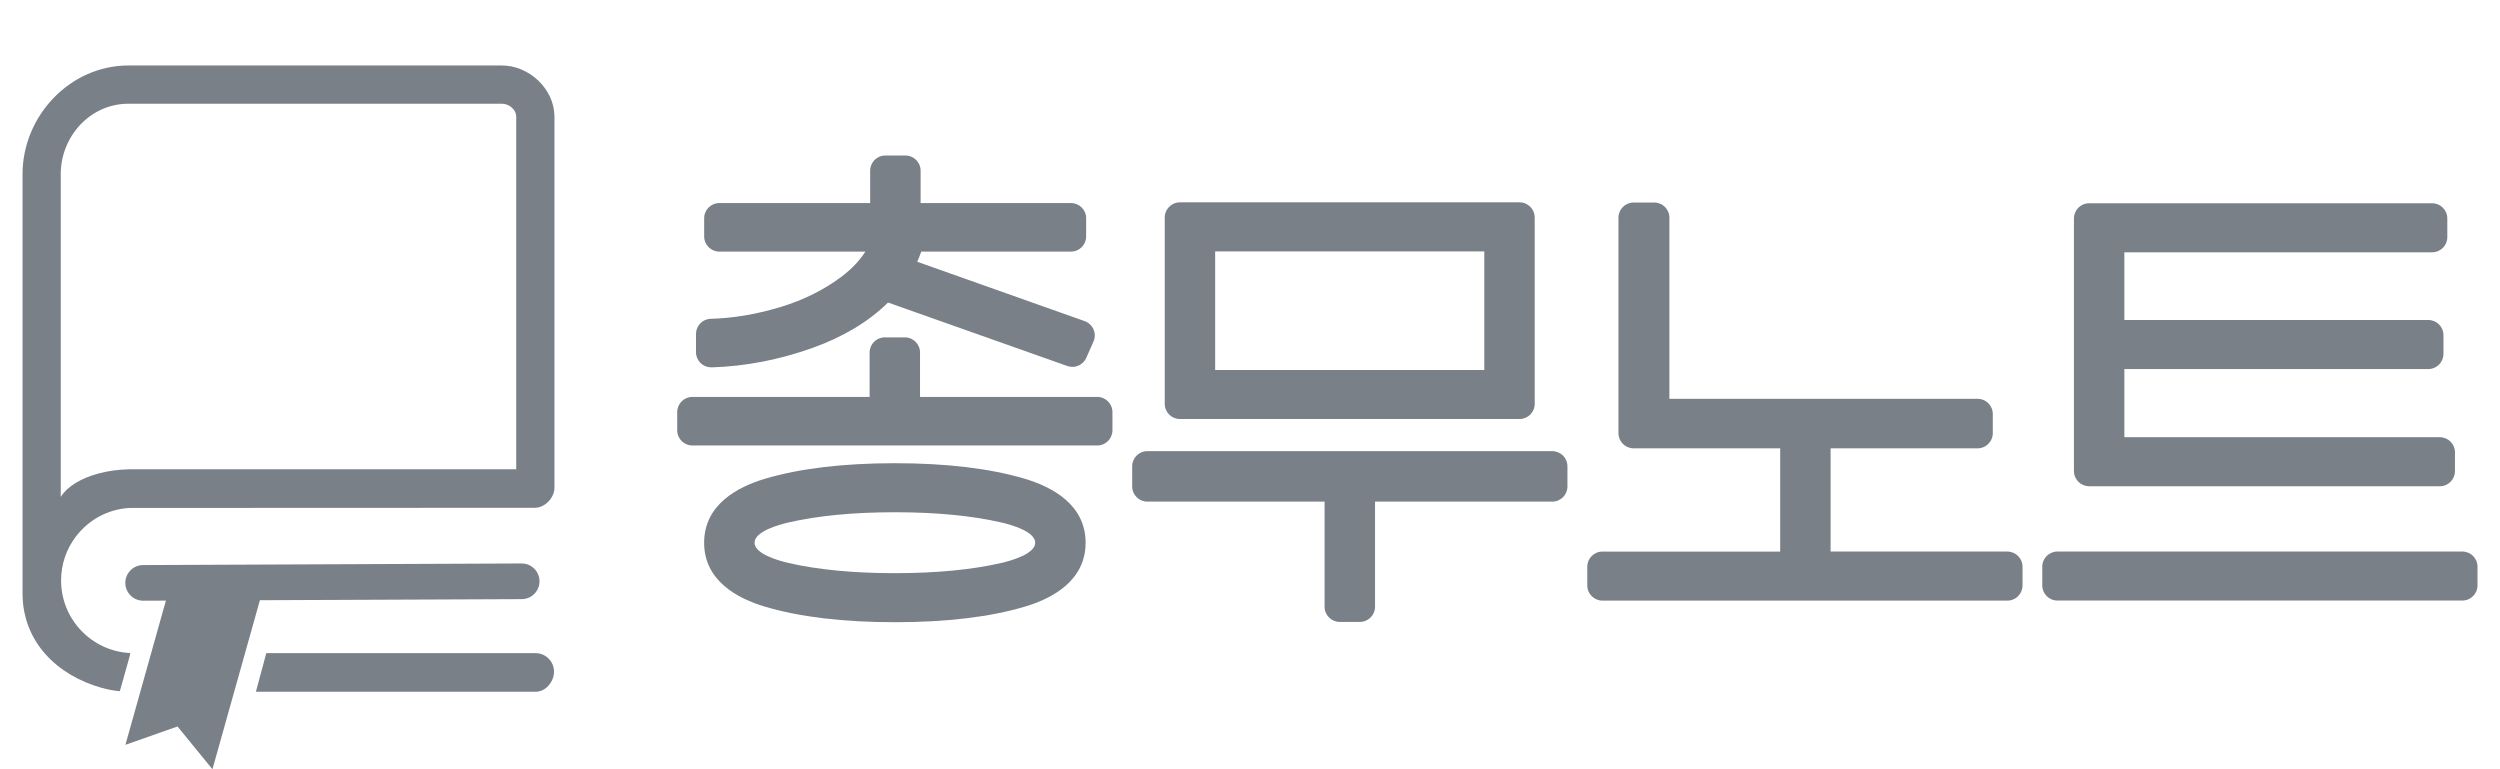
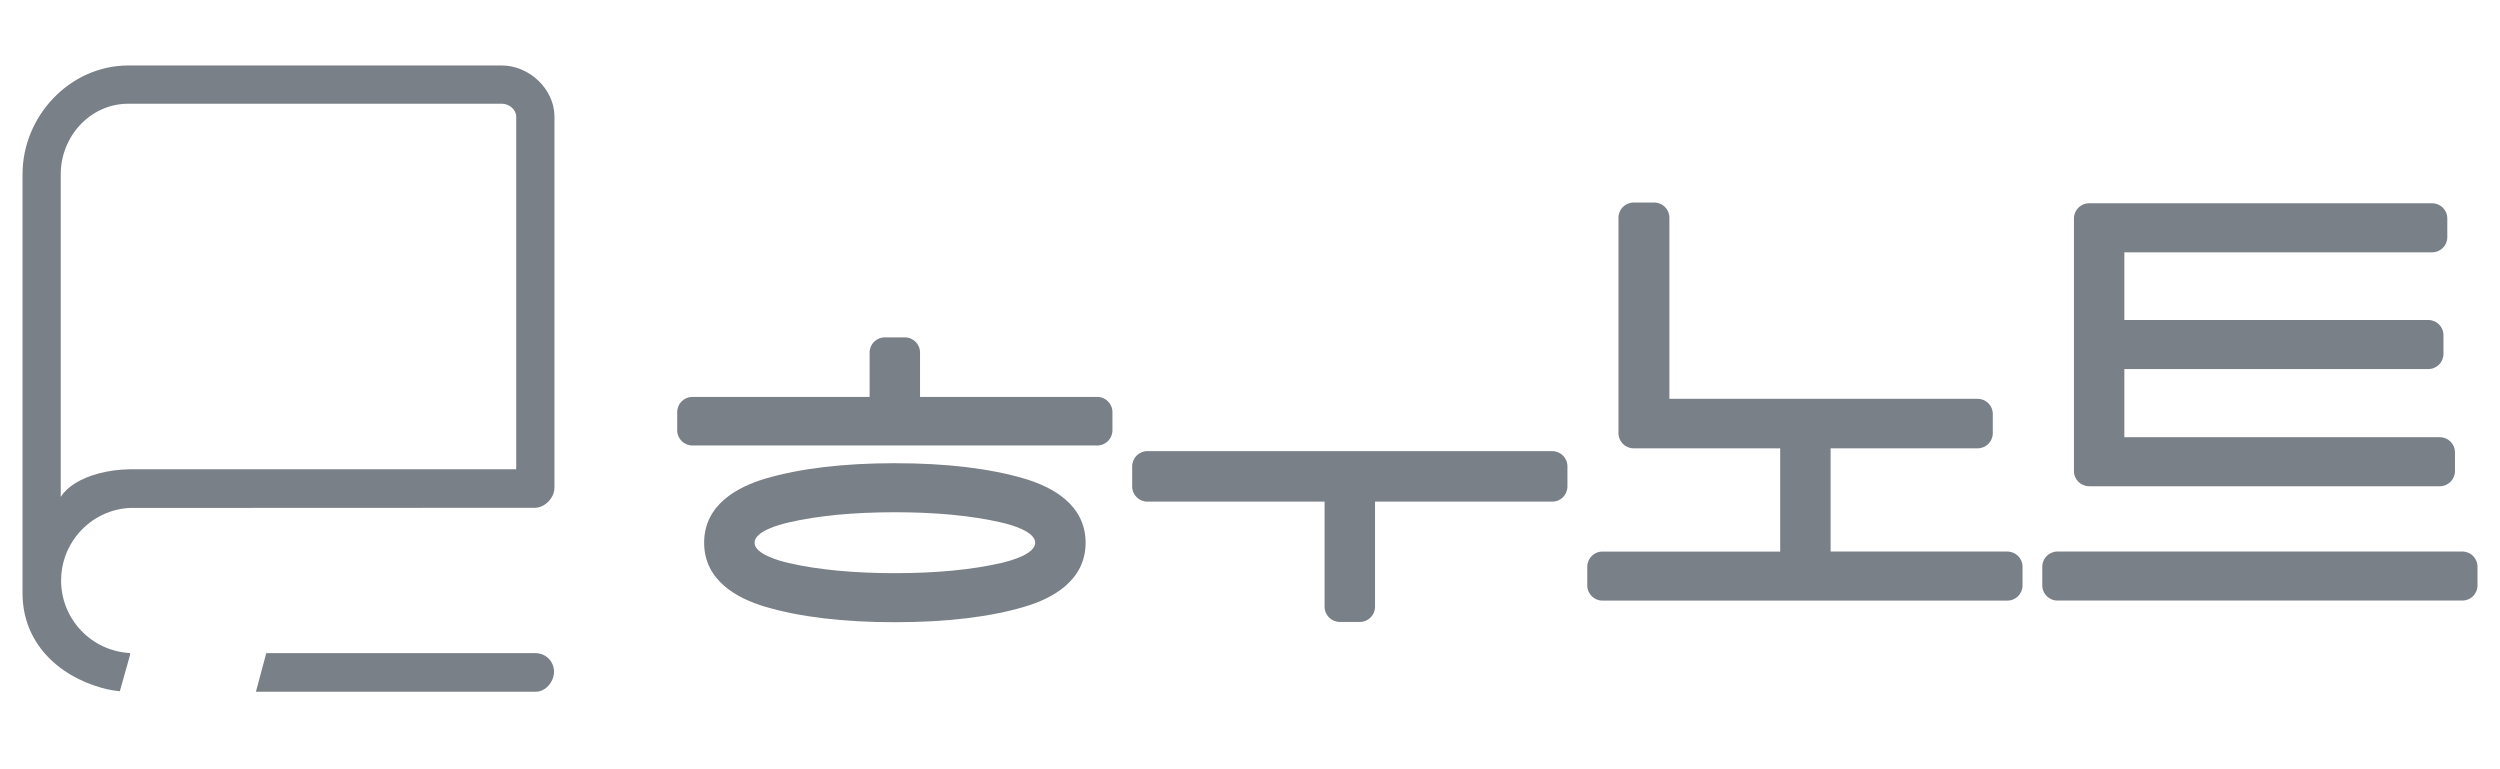
<svg xmlns="http://www.w3.org/2000/svg" width="78" height="24" viewBox="0 0 78 24" fill="none">
  <path d="M16.708 20.378H8.308L7.984 21.583H16.712C17.03 21.581 17.287 21.269 17.285 20.952C17.284 20.634 17.025 20.377 16.708 20.379V20.378Z" fill="#798087" />
-   <path d="M16.278 18.693C16.586 18.692 16.834 18.442 16.833 18.134C16.831 17.827 16.581 17.578 16.274 17.58L6.386 17.622L4.464 17.63C4.3 17.631 4.154 17.701 4.054 17.813C3.963 17.913 3.909 18.044 3.91 18.188C3.911 18.332 3.965 18.463 4.055 18.561C4.124 18.637 4.214 18.693 4.316 18.722C4.364 18.735 4.415 18.743 4.469 18.742L5.177 18.739L5.121 18.935L4.736 20.308L3.913 23.238L5.539 22.666L6.628 24.001L8.109 18.727L16.278 18.693Z" fill="#798087" />
  <path d="M15.652 2.043H3.993C2.171 2.051 0.695 3.63 0.703 5.452V18.524C0.71 20.032 1.784 21.071 3.168 21.46C3.352 21.512 3.544 21.548 3.739 21.566L4.058 20.431V20.375C2.861 20.315 1.906 19.324 1.906 18.11C1.906 17.597 2.076 17.125 2.364 16.745C2.754 16.227 3.361 15.883 4.05 15.847H6.437L16.687 15.843C17.004 15.842 17.3 15.53 17.299 15.212V3.632C17.295 2.775 16.508 2.04 15.652 2.043ZM16.106 4.428V14.642H4.043C3.701 14.647 3.378 14.693 3.088 14.769C2.533 14.915 2.101 15.177 1.9 15.497L1.895 15.499V5.447C1.89 4.259 2.811 3.241 3.997 3.236H15.657C15.879 3.235 16.105 3.415 16.106 3.637V4.428Z" fill="#798087" />
  <g clip-path="url(#clip0_410_2272)">
-     <path d="M22.187 11.462C22.192 11.462 22.197 11.462 22.201 11.462C23.254 11.43 24.318 11.225 25.363 10.85C26.316 10.508 27.102 10.035 27.707 9.439L33.302 11.42C33.535 11.502 33.791 11.391 33.892 11.165L34.117 10.655C34.17 10.535 34.17 10.398 34.118 10.277C34.066 10.157 33.966 10.063 33.842 10.019L28.618 8.167C28.664 8.064 28.706 7.958 28.742 7.85H33.415C33.676 7.85 33.888 7.639 33.888 7.377V6.808C33.888 6.548 33.677 6.336 33.415 6.336H28.723V5.324C28.723 5.064 28.511 4.852 28.25 4.852H27.622C27.361 4.852 27.149 5.063 27.149 5.324V6.336H22.442C22.181 6.336 21.97 6.547 21.97 6.808V7.377C21.97 7.638 22.181 7.85 22.442 7.85H27C26.824 8.126 26.586 8.379 26.279 8.614C25.733 9.031 25.086 9.356 24.355 9.578C23.61 9.805 22.876 9.928 22.174 9.947C21.919 9.954 21.715 10.163 21.715 10.419V10.988C21.715 11.116 21.767 11.238 21.858 11.328C21.946 11.413 22.064 11.461 22.186 11.461L22.187 11.462Z" fill="#798087" />
    <path d="M31.969 14.936C30.887 14.615 29.525 14.452 27.92 14.452C26.315 14.452 24.953 14.615 23.871 14.936C23.003 15.194 21.969 15.749 21.969 16.933C21.969 18.116 23.003 18.672 23.871 18.929C24.953 19.251 26.315 19.413 27.92 19.413C29.525 19.413 30.887 19.251 31.969 18.929C32.837 18.672 33.871 18.116 33.871 16.933C33.871 15.75 32.837 15.194 31.969 14.936ZM31.235 17.566C30.32 17.776 29.204 17.883 27.92 17.883C26.636 17.883 25.52 17.776 24.605 17.566C24.286 17.492 23.542 17.282 23.542 16.933C23.542 16.583 24.286 16.373 24.605 16.3C25.52 16.089 26.635 15.982 27.92 15.982C29.205 15.982 30.32 16.089 31.235 16.3C31.554 16.373 32.298 16.583 32.298 16.933C32.298 17.282 31.555 17.492 31.235 17.566Z" fill="#798087" />
    <path d="M34.236 12.384H28.705V10.999C28.705 10.739 28.494 10.526 28.233 10.526H27.604C27.344 10.526 27.132 10.738 27.132 10.999V12.384H21.601C21.341 12.384 21.129 12.596 21.129 12.857V13.426C21.129 13.687 21.34 13.899 21.601 13.899H34.236C34.496 13.899 34.708 13.688 34.708 13.426V12.857C34.708 12.597 34.497 12.384 34.236 12.384Z" fill="#798087" />
    <path d="M48.431 14.076H35.797C35.536 14.076 35.324 14.287 35.324 14.549V15.178C35.324 15.439 35.535 15.651 35.797 15.651H41.327L41.327 18.931C41.327 19.192 41.538 19.404 41.8 19.404H42.428C42.689 19.404 42.901 19.193 42.901 18.931L42.901 15.651H48.431C48.692 15.651 48.904 15.44 48.904 15.178V14.549C48.904 14.288 48.693 14.076 48.431 14.076Z" fill="#798087" />
-     <path d="M36.812 13.073H47.411C47.672 13.073 47.883 12.861 47.883 12.6V6.786C47.883 6.526 47.672 6.313 47.411 6.313H36.812C36.552 6.313 36.34 6.525 36.34 6.786V12.6C36.34 12.861 36.551 13.073 36.812 13.073ZM37.913 7.843H46.31V11.543H37.913V7.843Z" fill="#798087" />
    <path d="M62.631 17.208H57.115V13.988H61.703C61.963 13.988 62.175 13.776 62.175 13.515V12.916C62.175 12.655 61.964 12.443 61.703 12.443H52.085V6.792C52.085 6.531 51.874 6.319 51.613 6.319H50.969C50.708 6.319 50.496 6.531 50.496 6.792V13.515C50.496 13.776 50.708 13.988 50.969 13.988H55.542V17.209H49.996C49.735 17.209 49.523 17.42 49.523 17.682V18.266C49.523 18.527 49.734 18.739 49.996 18.739H62.63C62.891 18.739 63.103 18.528 63.103 18.266V17.682C63.103 17.421 62.892 17.209 62.63 17.209L62.631 17.208Z" fill="#798087" />
    <path d="M65.179 15.171H76.123C76.383 15.171 76.595 14.96 76.595 14.698V14.114C76.595 13.853 76.384 13.641 76.123 13.641H66.28V11.514H75.764C76.024 11.514 76.236 11.303 76.236 11.041V10.457C76.236 10.196 76.025 9.984 75.764 9.984H66.28V7.872H75.883C76.144 7.872 76.356 7.661 76.356 7.399V6.815C76.356 6.554 76.145 6.342 75.883 6.342H65.179C64.919 6.342 64.707 6.553 64.707 6.815V14.697C64.707 14.957 64.918 15.17 65.179 15.17V15.171Z" fill="#798087" />
    <path d="M76.826 17.208H64.191C63.93 17.208 63.719 17.42 63.719 17.681V18.265C63.719 18.526 63.93 18.737 64.191 18.737H76.826C77.087 18.737 77.298 18.526 77.298 18.265V17.681C77.298 17.42 77.087 17.208 76.826 17.208Z" fill="#798087" />
  </g>
  <defs>
    <clipPath id="clip0_410_2272">
      <rect width="56.17" height="21.957" fill="white" transform="translate(21.129 2.043)" />
    </clipPath>
  </defs>
</svg>